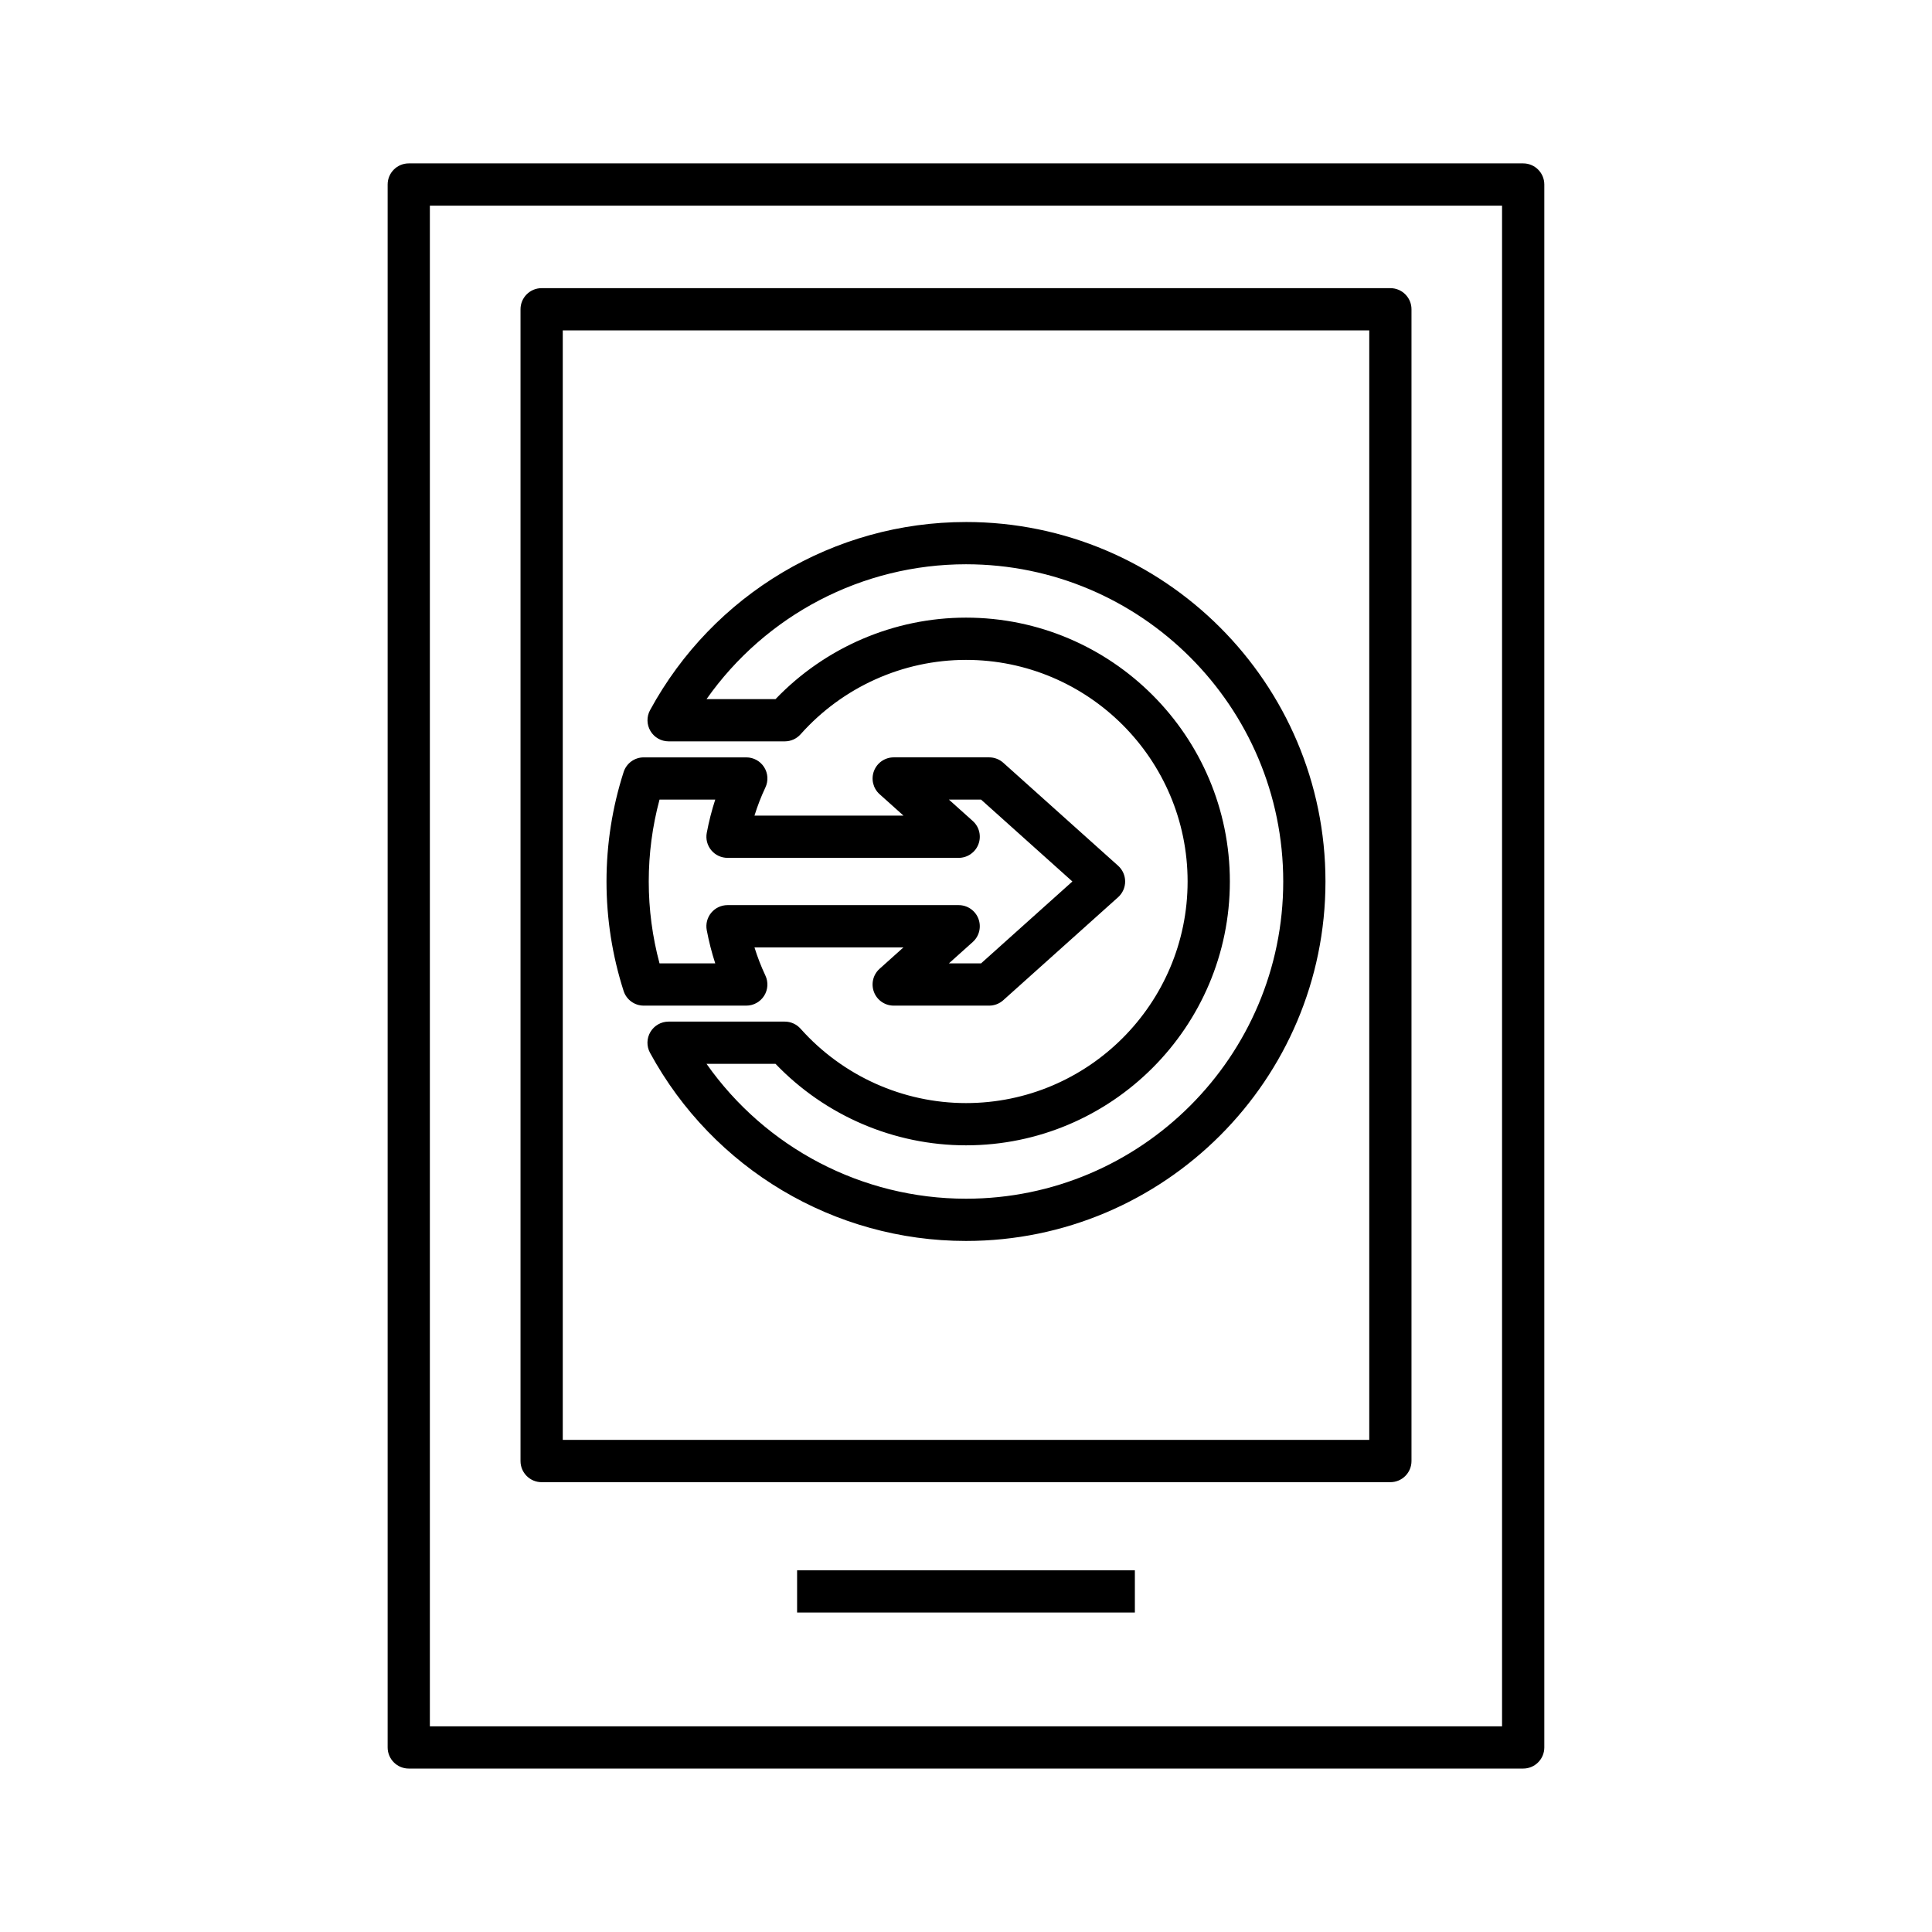
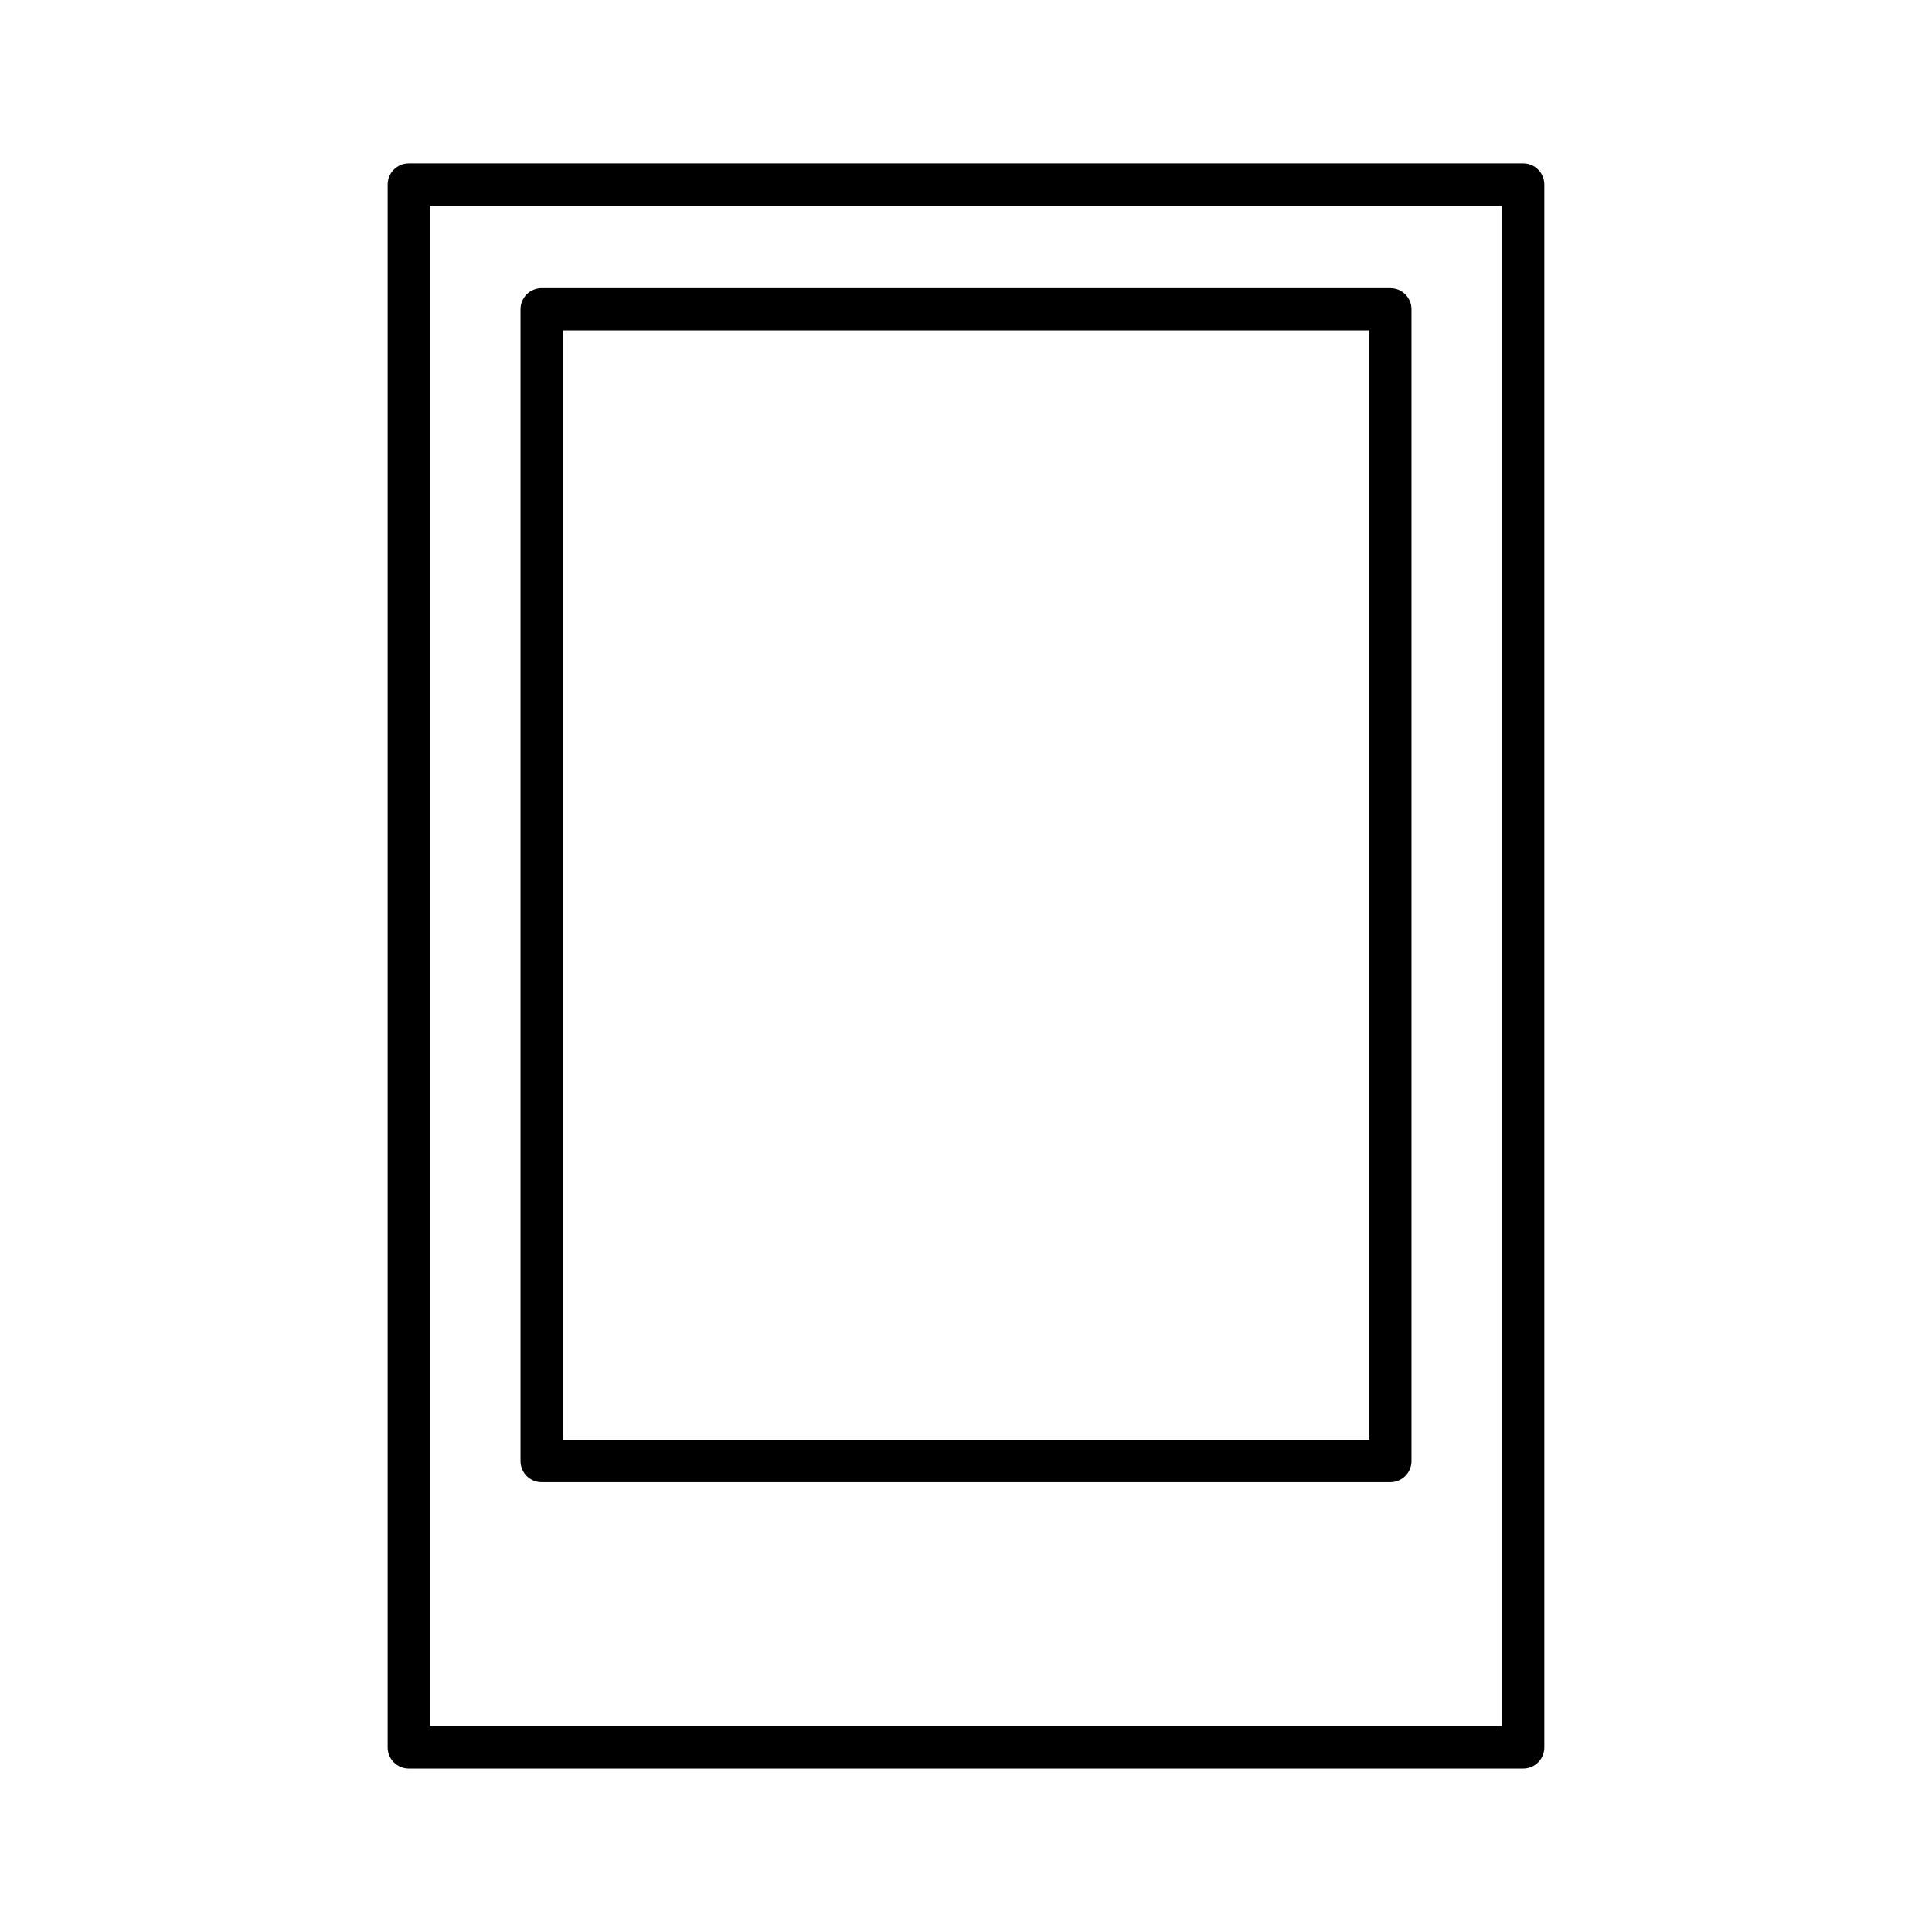
<svg xmlns="http://www.w3.org/2000/svg" fill="#000000" width="800px" height="800px" version="1.1" viewBox="144 144 512 512">
  <g>
    <path d="m252.33 187.3c-3.094 0-5.598 2.508-5.598 5.598v414.19c0 3.09 2.504 5.598 5.598 5.598h295.33c3.094 0 5.598-2.508 5.598-5.598v-414.19c0-3.09-2.504-5.598-5.598-5.598zm289.73 414.19h-284.14v-402.99h284.14z" />
    <path d="m287.54 536.79h224.92c3.094 0 5.598-2.508 5.598-5.598v-305.23c0-3.09-2.504-5.598-5.598-5.598h-224.92c-3.094 0-5.598 2.508-5.598 5.598v305.23c0 3.094 2.504 5.602 5.598 5.602zm5.598-305.23h213.73v294.03l-213.73-0.004z" />
-     <path d="m355.24 560.14h89.512v11.195h-89.512z" />
-     <path d="m346.5 407.9c1.027-1.621 1.152-3.652 0.332-5.383-1.133-2.398-2.094-4.891-2.891-7.449h39.484l-6.324 5.668c-1.727 1.551-2.316 4-1.488 6.168 0.824 2.168 2.91 3.598 5.227 3.598h25.293c1.379 0 2.711-0.508 3.738-1.43l30.438-27.297c1.188-1.066 1.867-2.578 1.867-4.172 0-1.59-0.68-3.106-1.859-4.168l-30.438-27.297c-1.027-0.922-2.363-1.43-3.738-1.43h-25.297c-2.316 0-4.402 1.43-5.227 3.598-0.832 2.168-0.242 4.621 1.488 6.168l6.324 5.668h-39.484c0.797-2.562 1.762-5.055 2.891-7.449 0.82-1.734 0.695-3.766-0.332-5.383s-2.809-2.598-4.731-2.598h-27.18c-2.434 0-4.586 1.57-5.328 3.891-3.012 9.375-4.535 19.133-4.535 29 0 9.867 1.523 19.625 4.531 29.008 0.742 2.316 2.898 3.891 5.328 3.891h27.18c1.922 0 3.703-0.984 4.731-2.602zm-12.953-8.594h-14.766c-1.898-7.07-2.856-14.352-2.856-21.703 0-7.352 0.957-14.633 2.856-21.699h14.766c-0.934 2.863-1.684 5.809-2.246 8.805-0.312 1.637 0.125 3.328 1.191 4.609 1.059 1.281 2.641 2.023 4.309 2.023h61.258c2.316 0 4.402-1.43 5.227-3.598 0.832-2.168 0.242-4.621-1.488-6.168l-6.324-5.668h8.523l24.195 21.695-24.195 21.699h-8.523l6.324-5.668c1.727-1.551 2.316-4 1.488-6.168-0.824-2.168-2.91-3.598-5.227-3.598h-61.262c-1.668 0-3.246 0.742-4.309 2.023s-1.5 2.973-1.191 4.609c0.566 2.996 1.312 5.938 2.25 8.805z" />
-     <path d="m400 282.34c-34.91 0-66.996 19.102-83.727 49.855-0.945 1.734-0.906 3.836 0.105 5.535 1.008 1.699 2.836 2.738 4.812 2.738h30.789c1.598 0 3.117-0.68 4.184-1.875 11.156-12.531 27.133-19.715 43.836-19.715 32.383 0 58.73 26.344 58.73 58.727-0.004 32.379-26.348 58.723-58.73 58.723-16.699 0-32.68-7.188-43.844-19.715-1.066-1.195-2.586-1.875-4.184-1.875h-30.789c-1.973 0-3.805 1.043-4.812 2.738-1.012 1.699-1.051 3.801-0.105 5.535 16.734 30.754 48.816 49.855 83.727 49.855 52.531 0 95.27-42.734 95.27-95.266 0.004-52.527-42.734-95.262-95.262-95.262zm0 179.33c-27.543 0-53.094-13.48-68.762-35.738h18.285c13.18 13.75 31.434 21.59 50.477 21.59 38.555 0 69.926-31.367 69.926-69.922-0.004-38.551-31.371-69.922-69.926-69.922-19.039 0-37.293 7.84-50.473 21.59h-18.285c15.664-22.254 41.215-35.734 68.758-35.734 46.359 0 84.07 37.715 84.07 84.07 0 46.352-37.715 84.066-84.07 84.066z" />
  </g>
</svg>